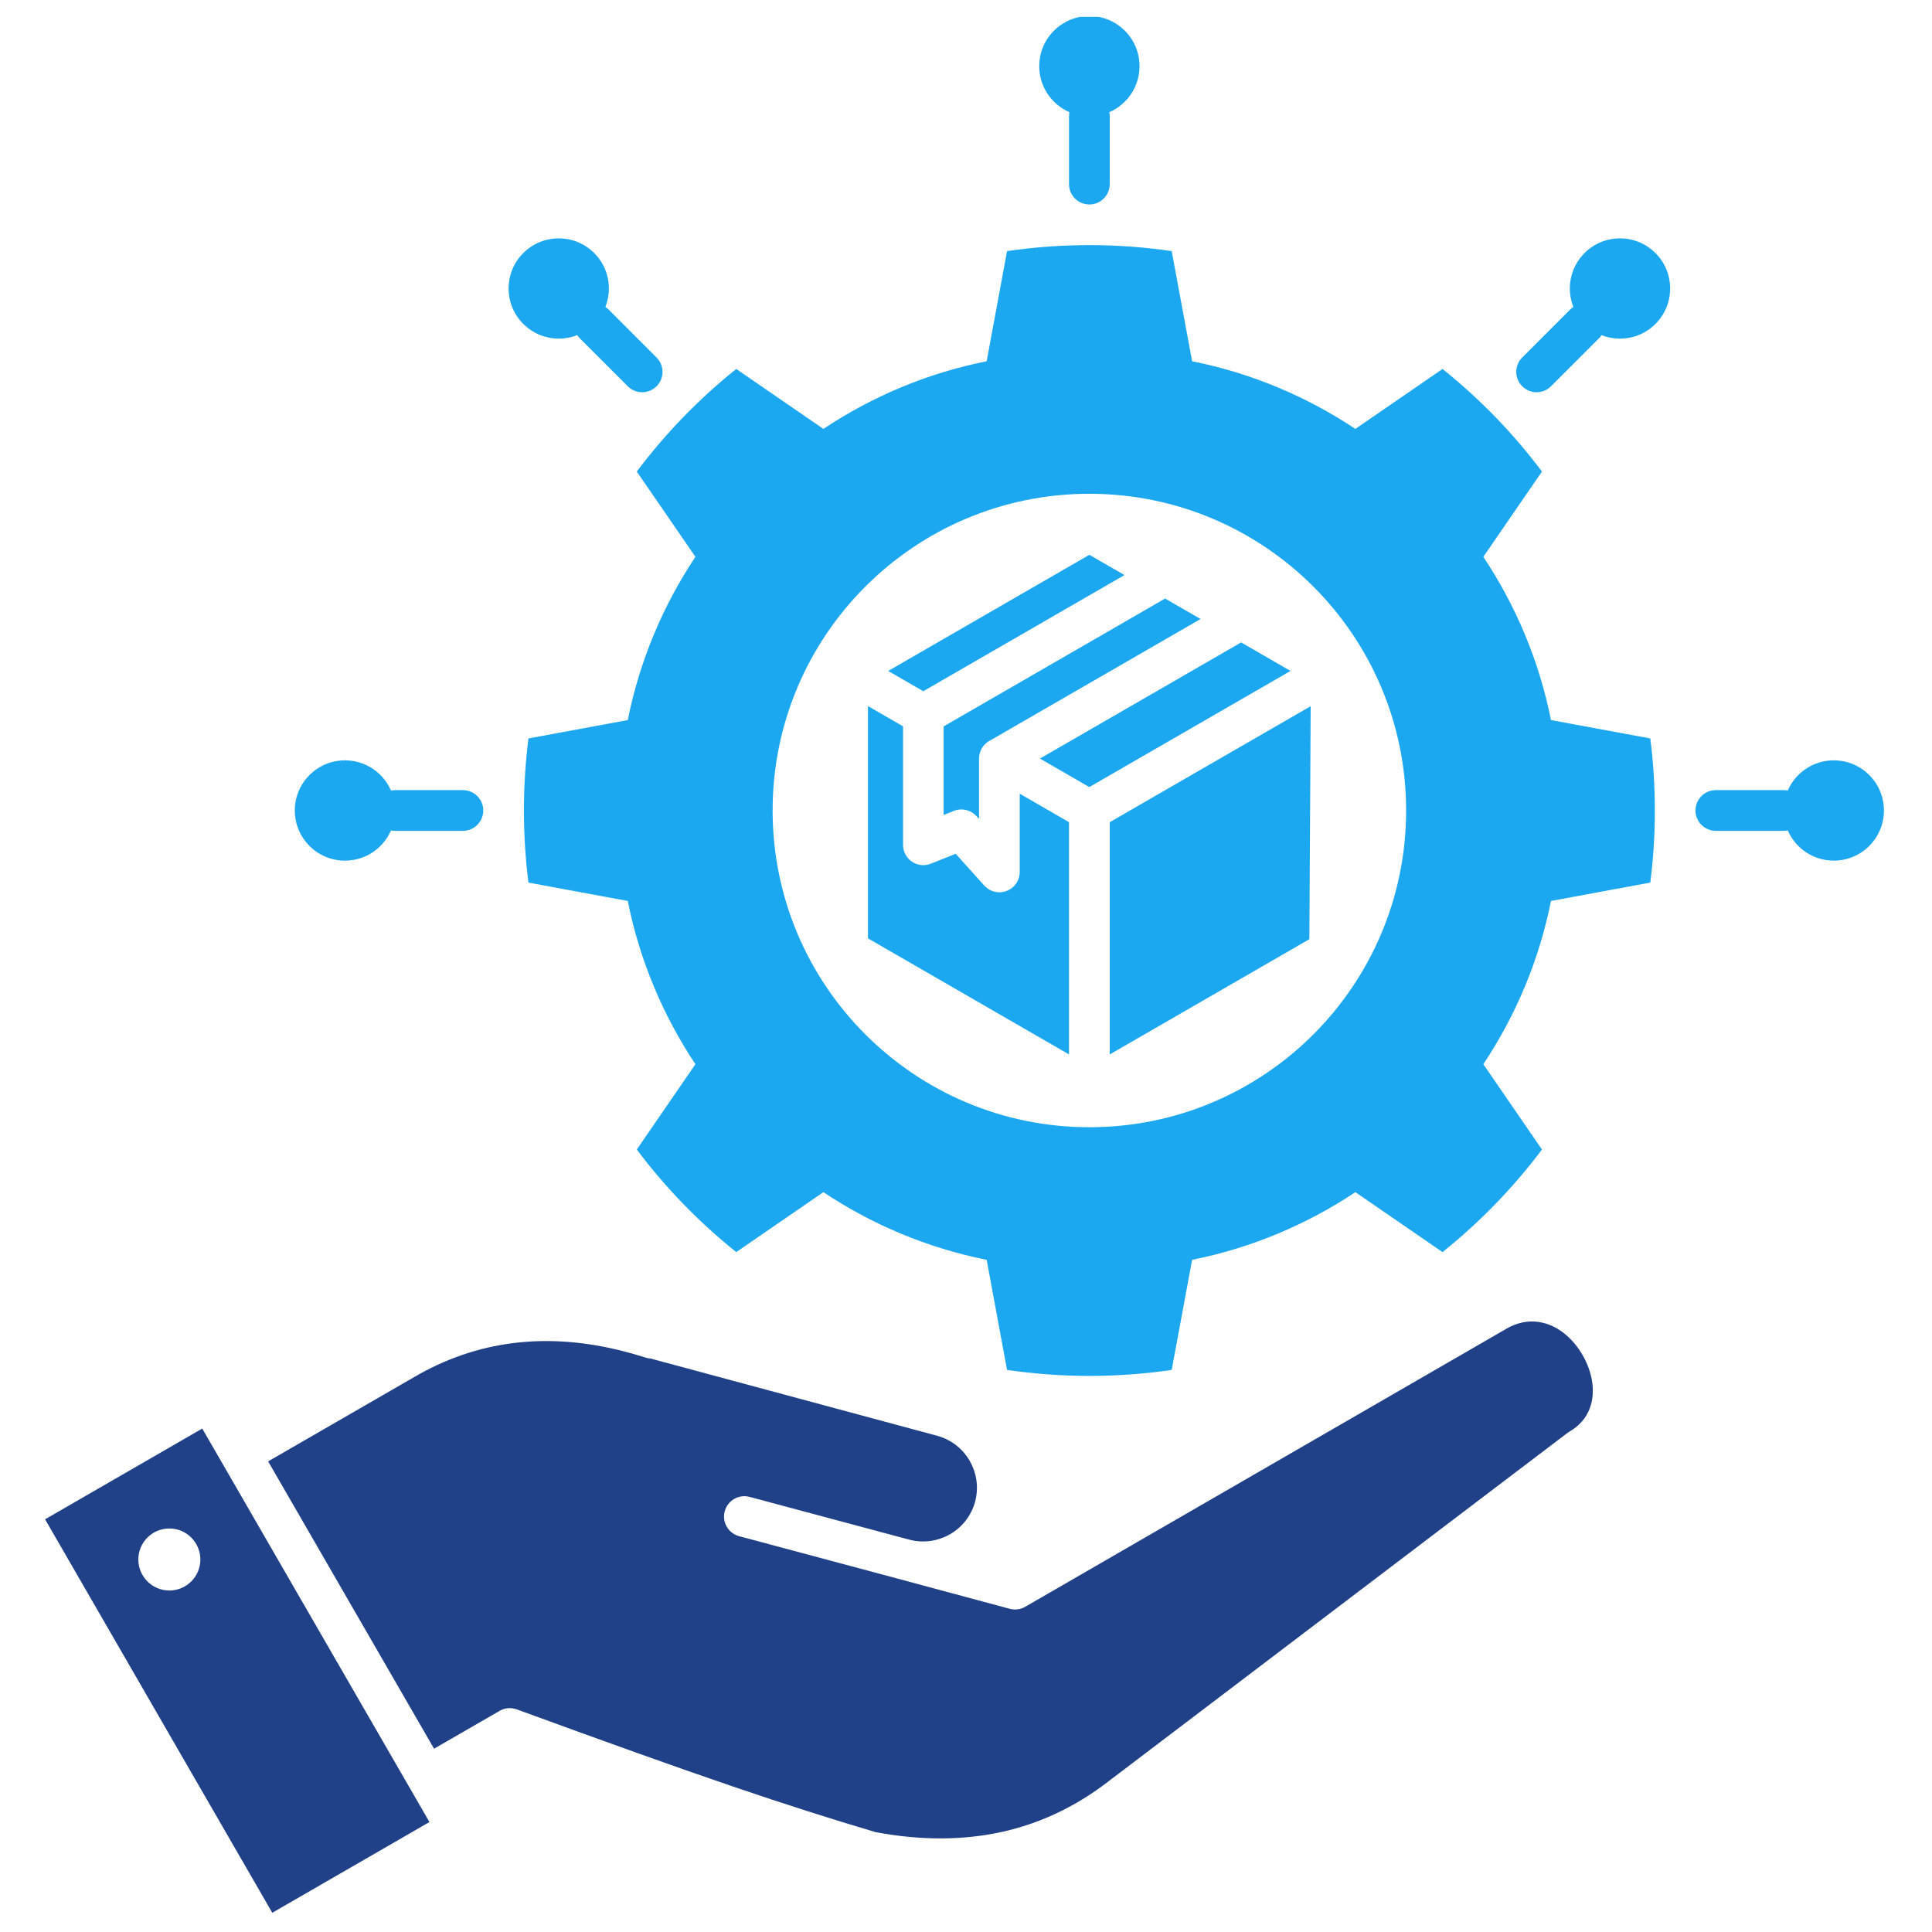
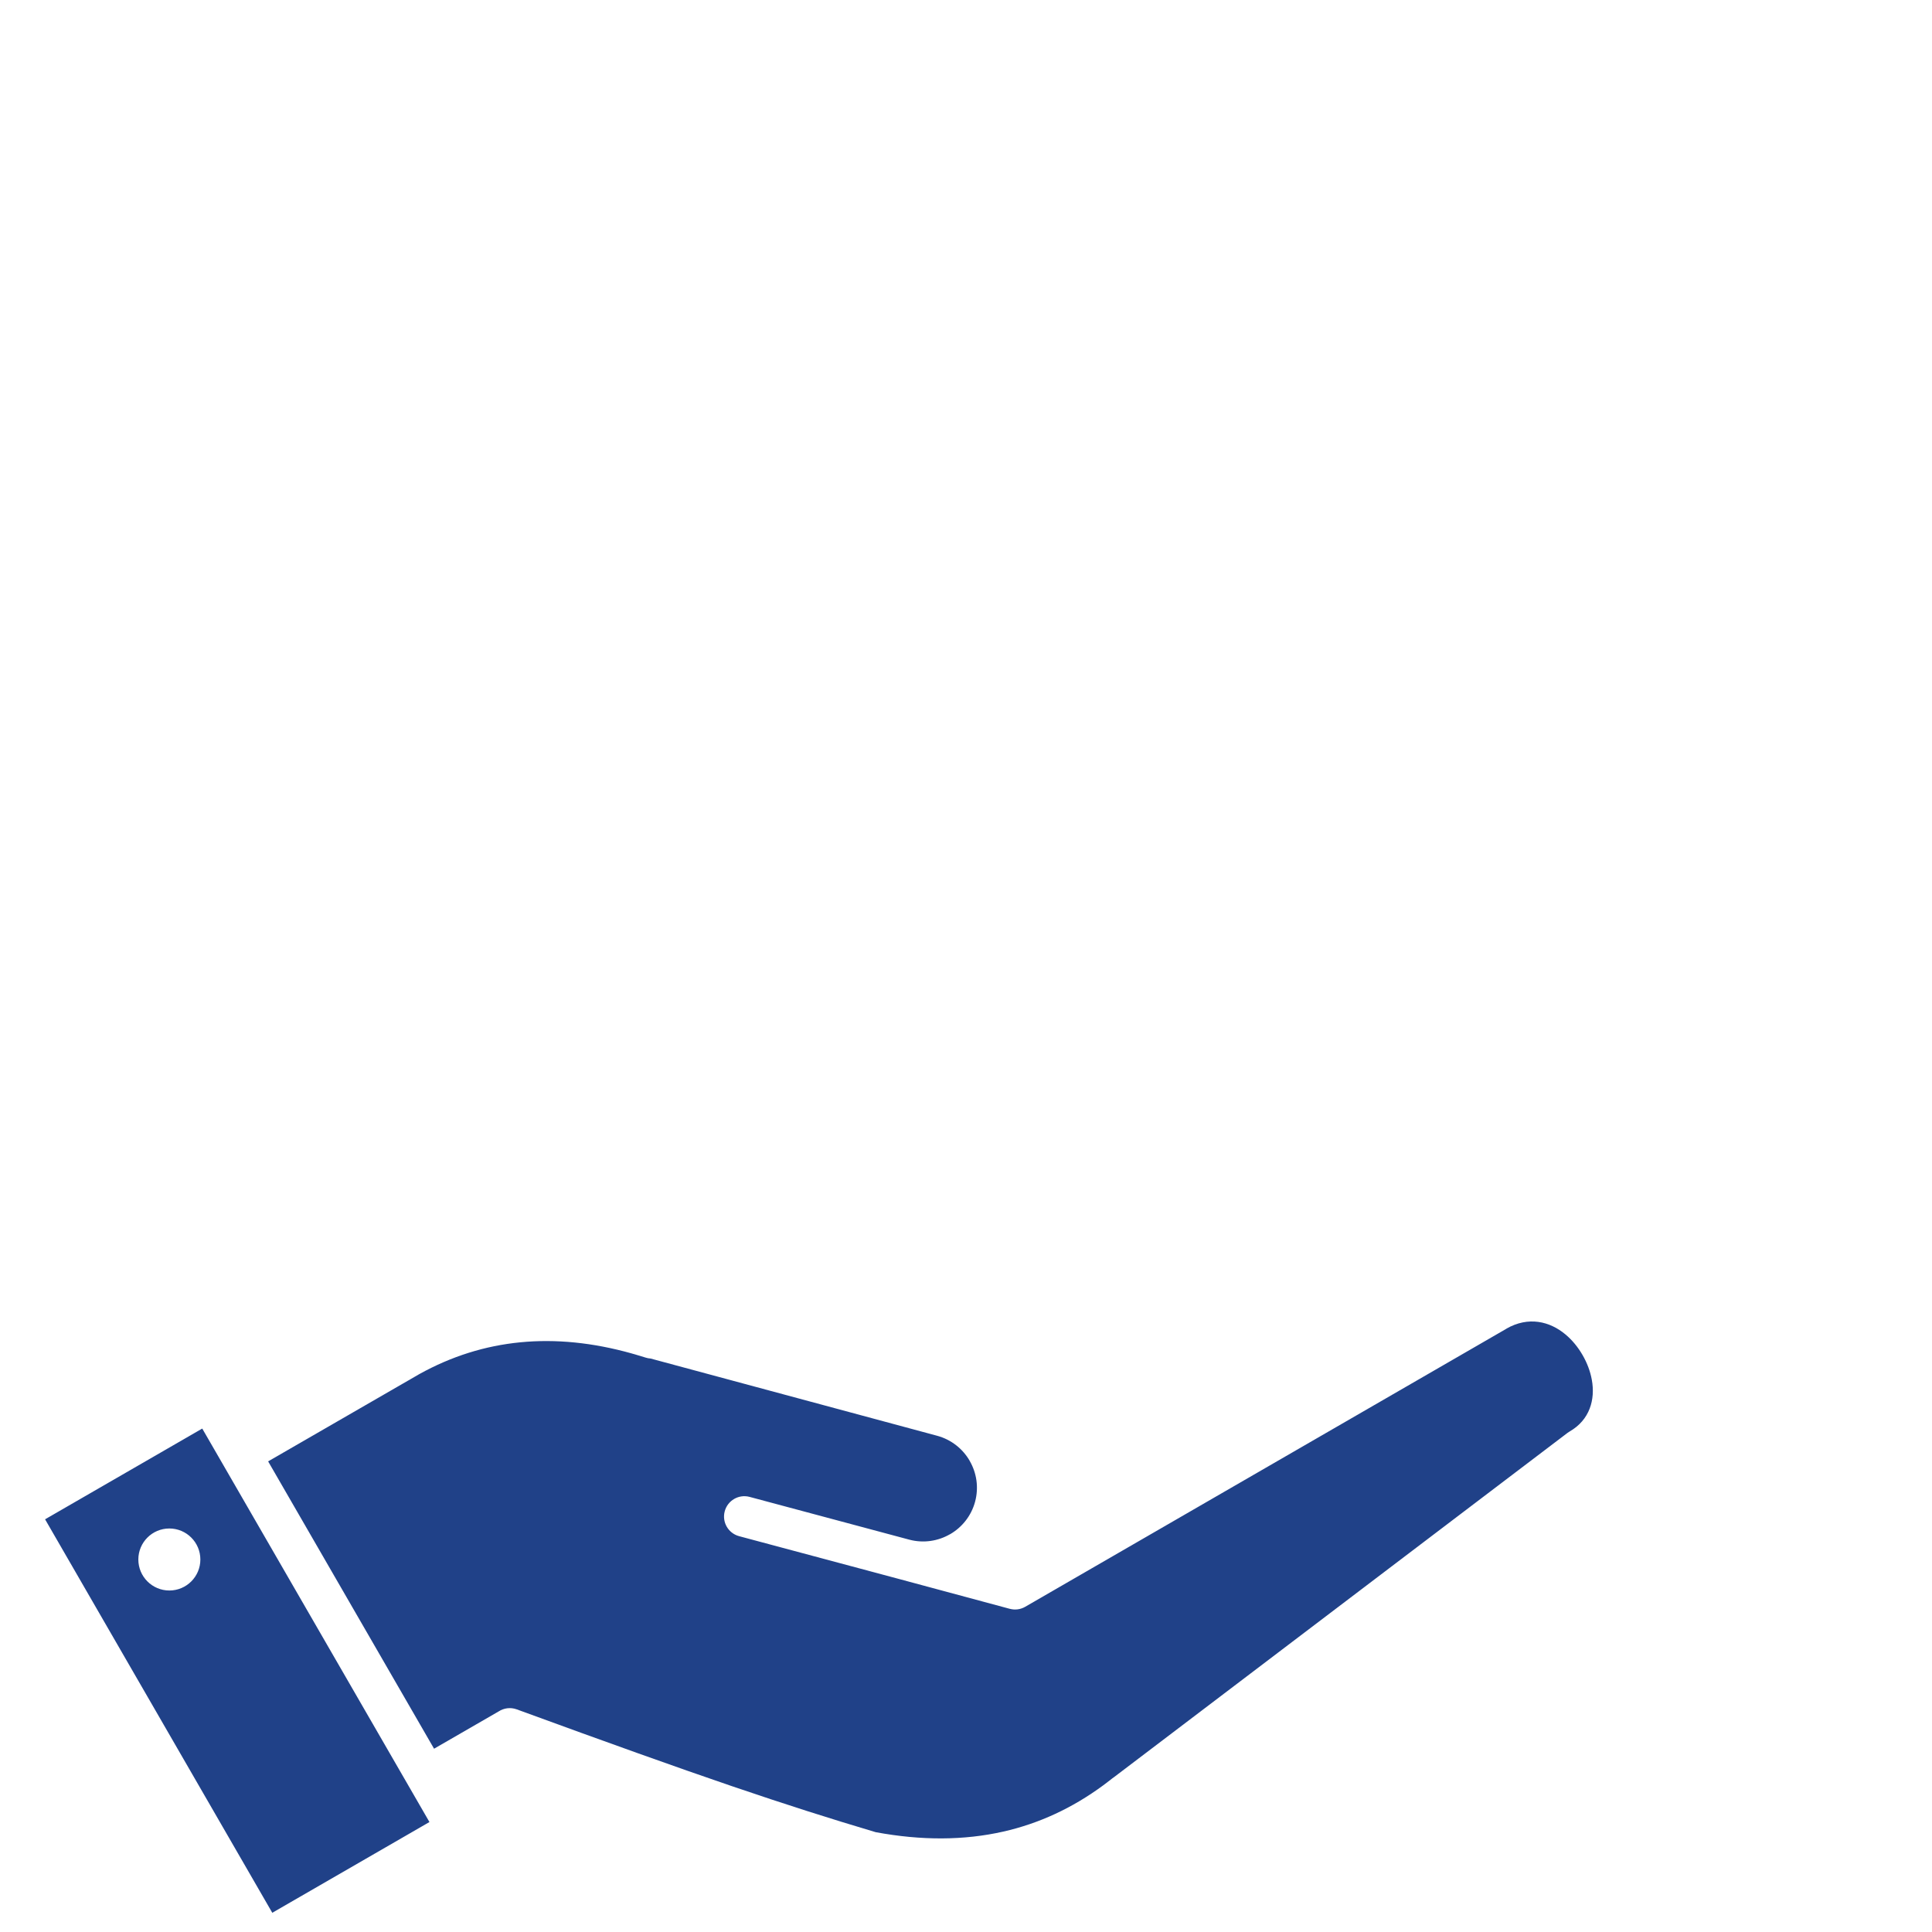
<svg xmlns="http://www.w3.org/2000/svg" width="960" viewBox="0 0 720 720" height="960" preserveAspectRatio="xMidYMid meet">
  <defs>
    <clipPath id="9da34f4d15">
      <path d="M 16.441 492 L 594 492 L 594 713 L 16.441 713 Z M 16.441 492 " />
    </clipPath>
    <clipPath id="fd1ee59936">
      <path d="M 109 6.27 L 703 6.27 L 703 513 L 109 513 Z M 109 6.27 " />
    </clipPath>
  </defs>
  <g id="e047c39a22">
    <rect x="0" width="720" y="0" height="720" style="fill:#ffffff;fill-opacity:1;stroke:none;" />
-     <rect x="0" width="720" y="0" height="720" style="fill:#ffffff;fill-opacity:1;stroke:none;" />
    <g clip-rule="nonzero" clip-path="url(#9da34f4d15)">
      <path style=" stroke:none;fill-rule:evenodd;fill:#204188;fill-opacity:1;" d="M 63.109 569.621 C 69.488 569.621 74.668 574.801 74.668 581.176 C 74.668 587.566 69.488 592.734 63.109 592.734 C 56.73 592.734 51.555 587.555 51.555 581.176 C 51.555 574.789 56.73 569.621 63.109 569.621 Z M 326.352 682.801 C 343.422 685.965 359.285 685.895 373.938 682.574 C 387.223 679.559 399.613 673.824 411.082 665.383 L 413.699 663.398 L 414.574 662.703 C 414.77 662.547 414.98 662.398 415.188 662.27 L 584.184 533.98 C 584.441 533.781 584.707 533.605 584.988 533.453 C 592.457 529.141 594.578 521.562 593.219 514.18 C 592.645 511.016 591.445 507.863 589.758 504.957 C 588.062 502.031 585.918 499.41 583.457 497.348 C 577.566 492.391 569.551 490.465 561.375 495.168 L 561.387 495.188 L 382.082 598.793 C 380.27 599.844 378.203 600.062 376.34 599.559 L 376.34 599.566 L 335 588.43 L 334.922 588.41 L 334.91 588.41 L 334.844 588.387 L 334.734 588.359 L 275.449 572.488 C 271.402 571.406 269 567.262 270.082 563.215 C 271.164 559.168 275.32 556.766 279.355 557.848 L 338.832 573.777 L 338.91 573.797 C 344.219 575.195 349.613 574.312 354.027 571.762 L 354.039 571.773 L 354.066 571.762 C 358.492 569.203 361.965 564.949 363.395 559.621 L 363.395 559.613 C 364.82 554.285 363.949 548.871 361.379 544.438 L 361.391 544.426 L 361.379 544.406 C 358.82 539.973 354.555 536.5 349.227 535.062 L 242.441 506.285 C 241.828 506.246 241.211 506.137 240.609 505.938 C 239.207 505.492 237.809 505.066 236.41 504.668 L 235.855 504.52 L 235.398 504.383 C 206.512 496.289 180.133 498.848 156.285 512.078 L 153.18 513.875 L 152.535 514.262 C 152.344 514.379 152.148 514.48 151.957 514.578 L 99.926 544.613 L 161.762 651.695 L 185.836 637.797 C 187.762 636.547 190.23 636.18 192.555 637.023 C 226.938 649.602 251.848 658.508 272.672 665.621 C 293.016 672.555 309.168 677.691 326.352 682.801 Z M 16.801 566.199 L 101.473 712.836 L 160.043 679.02 L 75.371 532.383 Z M 16.801 566.199 " />
    </g>
    <g clip-rule="nonzero" clip-path="url(#fd1ee59936)">
-       <path style=" stroke:none;fill-rule:evenodd;fill:#1ba8f0;fill-opacity:1;" d="M 462.539 239.414 L 387.559 282.695 L 405.961 293.316 L 480.93 250.039 Z M 702.086 302.047 C 702.086 291.719 693.715 283.359 683.398 283.359 C 675.719 283.359 669.121 287.992 666.246 294.617 C 665.75 294.516 665.234 294.457 664.707 294.457 L 639.449 294.457 C 635.262 294.457 631.859 297.859 631.859 302.047 C 631.859 306.23 635.262 309.633 639.449 309.633 L 664.707 309.633 C 665.234 309.633 665.75 309.586 666.246 309.477 C 669.121 316.102 675.719 320.734 683.398 320.734 C 693.715 320.746 702.086 312.371 702.086 302.047 Z M 195.012 94.305 C 202.316 87.004 214.148 87.004 221.441 94.305 C 226.879 99.73 228.266 107.676 225.609 114.391 C 226.023 114.668 226.43 114.996 226.809 115.363 L 244.676 133.23 C 247.641 136.195 247.641 140.996 244.676 143.953 C 241.719 146.918 236.906 146.918 233.949 143.953 L 216.086 126.086 C 215.707 125.711 215.391 125.312 215.102 124.887 C 208.387 127.547 200.441 126.156 195.012 120.719 C 187.711 113.441 187.711 101.605 195.012 94.305 Z M 109.867 302.047 C 109.867 291.719 118.238 283.359 128.555 283.359 C 136.234 283.359 142.84 287.992 145.707 294.617 C 146.203 294.516 146.719 294.457 147.246 294.457 L 172.512 294.457 C 176.699 294.457 180.102 297.859 180.102 302.047 C 180.102 306.23 176.711 309.633 172.512 309.633 L 147.246 309.633 C 146.719 309.633 146.203 309.586 145.707 309.477 C 142.832 316.102 136.234 320.734 128.555 320.734 C 118.238 320.746 109.867 312.371 109.867 302.047 Z M 413.562 68.613 C 413.562 72.801 410.168 76.203 405.973 76.203 C 401.785 76.203 398.391 72.809 398.391 68.613 L 398.391 43.348 C 398.391 42.824 398.441 42.309 398.551 41.812 C 391.926 38.934 387.293 32.34 387.293 24.66 C 387.293 14.336 395.664 5.973 405.98 5.973 C 416.309 5.973 424.672 14.344 424.672 24.66 C 424.672 32.34 420.039 38.934 413.41 41.812 C 413.512 42.309 413.57 42.824 413.57 43.348 L 413.57 68.613 Z M 616.941 94.305 C 609.637 87.004 597.805 87.004 590.512 94.305 C 585.074 99.73 583.688 107.676 586.344 114.391 C 585.918 114.668 585.523 114.996 585.145 115.363 L 567.289 133.23 C 564.32 136.195 564.32 140.996 567.289 143.953 C 570.246 146.918 575.055 146.918 578.012 143.953 L 595.867 126.098 C 596.234 125.719 596.562 125.324 596.84 124.898 C 603.559 127.555 611.504 126.168 616.93 120.73 C 624.242 113.441 624.242 101.605 616.941 94.305 Z M 434.184 223.047 L 447.242 230.586 L 447.41 230.688 L 374.039 273.043 L 373.691 273.25 L 369.297 275.789 C 366.676 276.98 364.859 279.629 364.859 282.695 L 364.859 305.199 L 363.91 304.148 L 363.898 304.16 C 361.844 301.879 358.512 300.996 355.496 302.195 L 351.668 303.723 L 351.668 270.711 L 432.281 224.168 C 432.41 224.09 432.527 224.012 432.656 223.93 Z M 331.004 250.051 L 364.723 230.578 L 405.98 206.762 L 419.059 214.309 L 344.078 257.598 Z M 380.031 295.789 L 398.391 306.391 L 398.391 392.957 L 364.723 373.516 L 323.465 349.699 L 323.465 263.133 L 336.539 270.68 L 336.539 314.852 C 336.539 319.027 339.922 322.41 344.098 322.41 C 345.16 322.41 346.16 322.191 347.074 321.805 L 356.16 318.184 L 366.805 330.02 C 369.602 333.125 374.395 333.383 377.512 330.586 C 379.176 329.086 380.02 327.023 380.02 324.949 L 380.031 324.949 Z M 488.449 263.184 L 487.965 350.008 L 435.973 380.023 L 413.562 392.957 L 413.562 306.41 Z M 405.98 420.086 C 340.793 420.086 287.93 367.227 287.93 302.047 C 287.93 236.867 340.793 184.016 405.98 184.016 C 471.16 184.016 524.023 236.867 524.023 302.047 C 524.023 367.227 471.168 420.086 405.98 420.086 Z M 233.949 335.762 L 196.938 328.918 C 195.828 320.129 195.25 311.164 195.25 302.055 C 195.25 292.961 195.828 283.992 196.938 275.195 L 233.949 268.352 C 238.375 246.23 247.086 225.648 259.168 207.516 L 237.312 175.734 C 248.008 161.488 260.477 148.633 274.375 137.504 L 306.855 159.844 C 324.992 147.762 345.574 139.051 367.699 134.629 L 375.297 93.582 C 385.316 92.125 395.566 91.348 405.98 91.348 C 416.406 91.348 426.645 92.113 436.656 93.582 L 444.266 134.629 C 466.387 139.051 486.973 147.762 505.105 159.844 L 537.586 137.504 C 551.484 148.633 563.953 161.488 574.641 175.734 L 552.793 207.516 C 564.867 225.648 573.586 246.23 578.012 268.352 L 615.016 275.195 C 616.137 283.992 616.711 292.961 616.711 302.055 C 616.711 311.164 616.137 320.129 615.016 328.918 L 578.012 335.762 C 573.586 357.891 564.867 378.465 552.793 396.598 L 574.641 428.391 C 563.945 442.645 551.484 455.488 537.586 466.617 L 505.105 444.281 C 486.973 456.363 466.387 465.07 444.266 469.496 L 436.656 510.531 C 426.645 511.988 416.406 512.762 405.98 512.762 C 395.555 512.762 385.328 511.988 375.297 510.531 L 367.699 469.496 C 345.566 465.07 324.992 456.363 306.855 444.281 L 274.375 466.617 C 260.477 455.488 248.008 442.645 237.312 428.391 L 259.168 396.598 C 247.086 378.465 238.375 357.891 233.949 335.762 Z M 233.949 335.762 " />
-     </g>
+       </g>
  </g>
</svg>